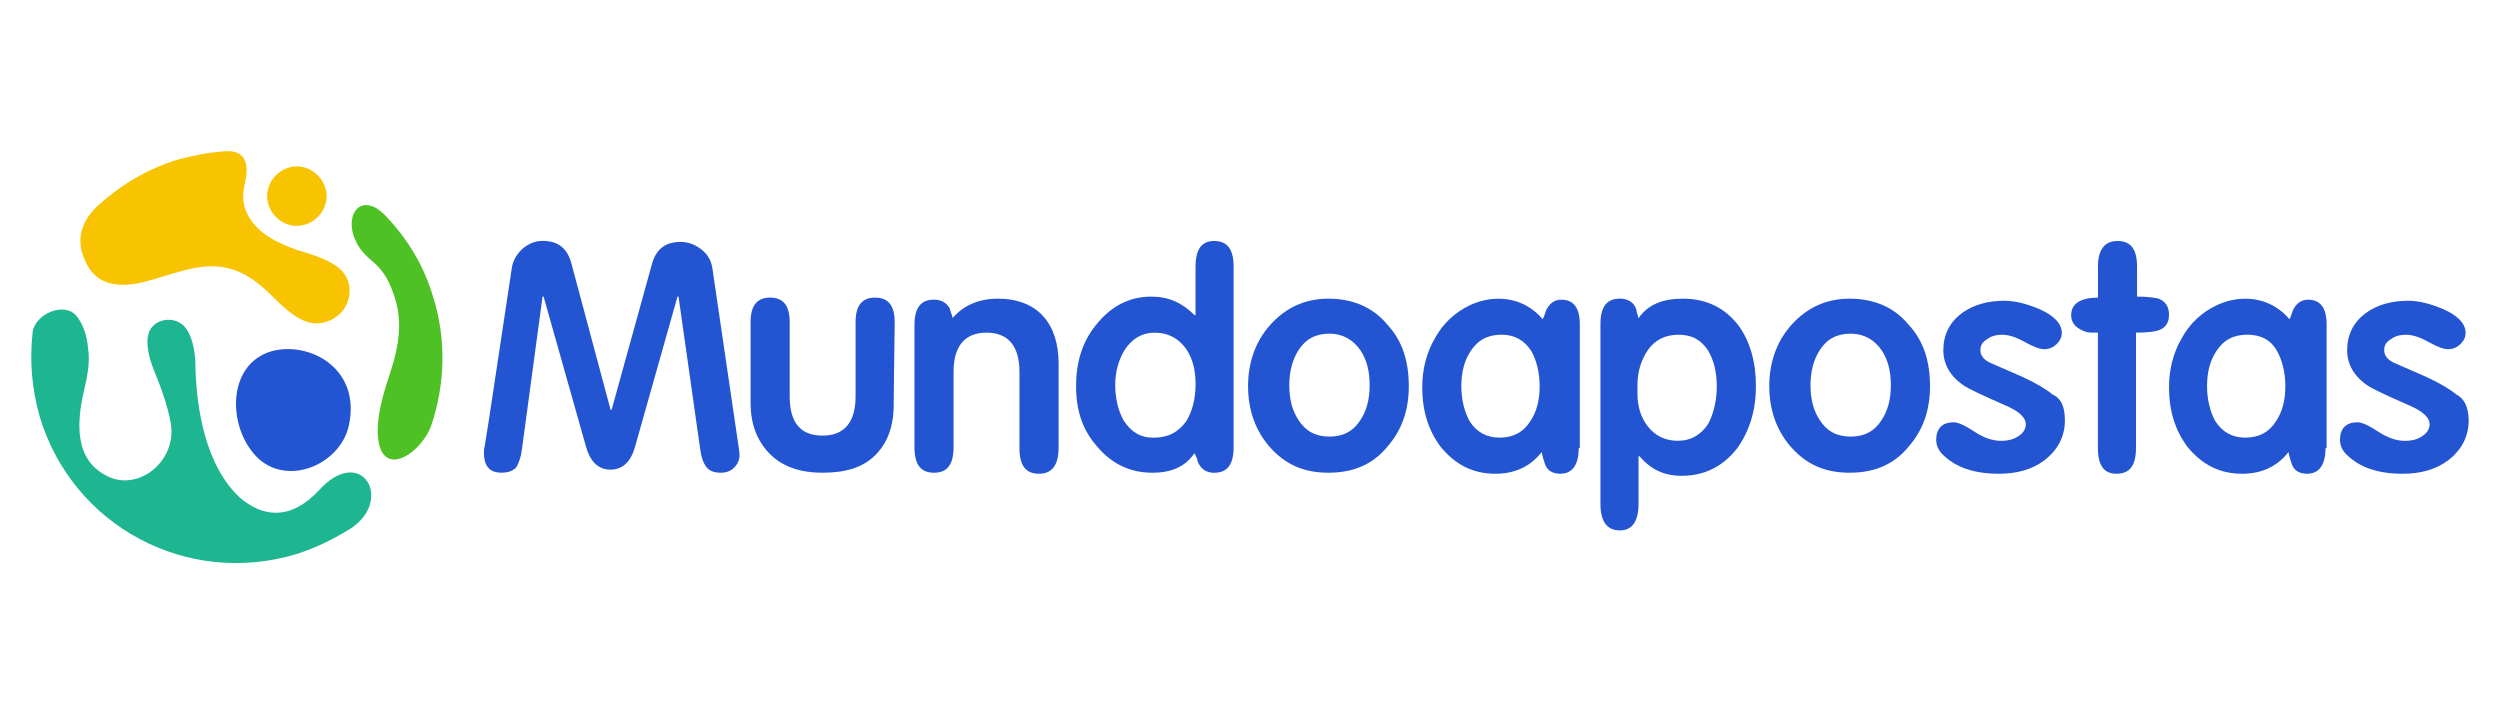
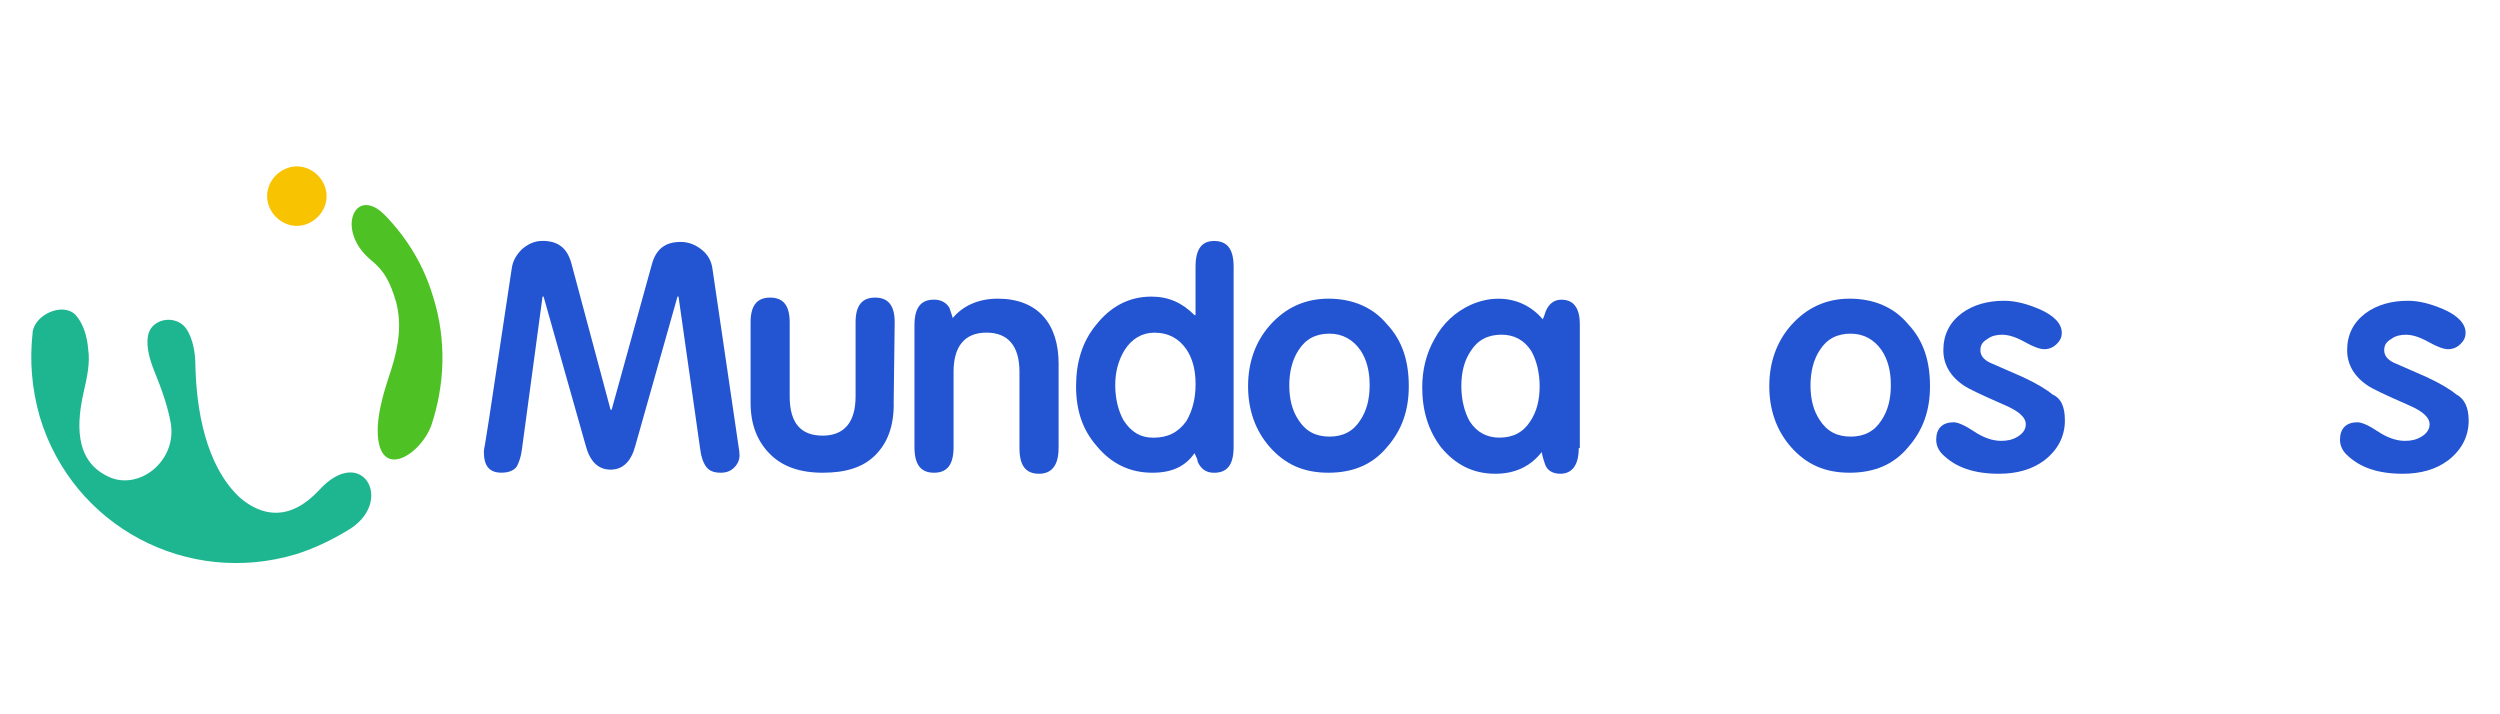
<svg xmlns="http://www.w3.org/2000/svg" id="mundo_apostas" width="560" height="160" viewBox="0 0 560 160">
  <defs>
    <style>
      .cls-1 {
        fill: #f8c300;
      }

      .cls-2 {
        fill: #4ec225;
      }

      .cls-3 {
        fill: #1eb691;
      }

      .cls-4 {
        fill: #2354d2;
      }
    </style>
  </defs>
  <path class="cls-1" d="M60.15,45.9c-1.15-3.46.92-7.15,4.38-8.31s7.15.92,8.31,4.38c1.15,3.46-.92,7.15-4.38,8.31s-7.15-.92-8.31-4.38Z" />
  <path class="cls-2" d="M97.07,66.67c-2.08-7.15-5.77-13.15-10.61-18.23-6.92-7.38-11.54,3.23-3.23,9.92,2.77,2.31,4.15,4.61,5.54,9.46,1.15,4.61.69,9.23-1.15,15-1.38,4.15-2.77,8.54-3,12.69-.46,12.69,9.46,6.69,12-.23,3-9,3.46-18.92.46-28.61h0Z" />
-   <path class="cls-1" d="M50.23,33.9c-3.46.23-6.92.92-10.38,1.85-6.92,2.08-12.92,5.77-18,10.38-4.15,3.92-5.08,8.54-2.08,13.61,2.31,3.92,6.46,4.61,11.31,3.69,5.08-1.15,8.77-2.77,12.92-3.46,7.61-1.38,12.46,1.85,17.07,6.46s8.31,7.38,12.92,5.31c4.15-1.85,5.31-6.69,3.46-9.92-1.62-2.77-5.54-4.15-9.23-5.31-2.54-.69-4.61-1.62-6.46-2.54-4.38-2.31-8.08-6.23-7.15-11.77.69-3,2.08-8.77-4.38-8.31h0Z" />
  <path class="cls-3" d="M7.31,74.51c-.69,6.23-.23,12.46,1.62,18.92,7.38,24.46,32.99,38.07,57.45,30.69,4.38-1.38,8.54-3.46,12.23-5.77,9.69-6.46,2.31-18.92-7.15-8.54-6.46,6.92-12.69,6-17.77,1.62-7.61-7.15-9.69-19.61-9.92-29.53,0-2.54-.46-6-2.08-8.31-2.31-3.23-7.84-2.31-8.54,1.62-.46,2.54.46,5.54,1.38,7.84,1.62,3.92,3,7.84,3.69,11.54,1.62,8.77-7.38,15.69-14.31,12-7.38-3.69-6.69-12.23-5.08-19.15.69-3,1.38-6.23.92-9.23-.23-3-1.15-5.77-2.77-7.61-2.77-3-9.23-.23-9.69,3.92h0Z" />
-   <path class="cls-4" d="M58.08,102.89c6.92,6,18.23.92,20.07-7.61,2.77-12.69-8.77-18.92-17.3-16.61-10.38,3-9.92,17.77-2.77,24.23h0Z" />
  <path class="cls-4" d="M165.6,101.28c.23,1.38-.23,2.54-1.15,3.46-.69.69-1.62,1.15-3,1.15-1.62,0-2.77-.46-3.46-1.62-.46-.69-.92-1.85-1.15-3.69l-4.85-34.15h-.23l-9.46,33.46c-.92,3.46-2.77,5.31-5.54,5.31s-4.61-1.85-5.54-5.31l-9.46-33.46h-.23l-4.61,34.15c-.23,1.85-.69,3-1.15,3.92-.69.92-1.85,1.38-3.46,1.38-2.77,0-3.92-1.62-3.92-4.61,0,0,0-.69.23-1.62l.92-5.77,5.08-33.69c.23-1.85,1.15-3.23,2.31-4.38,1.38-1.15,2.77-1.85,4.61-1.85,3.46,0,5.54,1.62,6.46,5.08l8.77,32.76h.23l9-32.53c.92-3.46,3-5.08,6.46-5.08,1.85,0,3.46.69,4.85,1.85s2.08,2.54,2.31,4.38l6,40.84h0Z" />
  <path class="cls-4" d="M200.2,90.43c0,5.08-1.38,8.77-4.15,11.54-2.77,2.77-6.69,3.92-11.77,3.92s-9-1.38-11.77-4.15c-2.77-2.77-4.38-6.46-4.38-11.54v-18c0-3.69,1.38-5.54,4.38-5.54s4.38,1.85,4.38,5.54v16.61c0,6,2.54,8.77,7.38,8.77s7.38-3,7.38-8.77v-16.61c0-3.69,1.38-5.54,4.38-5.54s4.38,1.85,4.38,5.54l-.23,18.23h0Z" />
  <path class="cls-4" d="M237.12,100.35c0,3.69-1.38,5.77-4.38,5.77s-4.38-1.85-4.38-5.77v-17.07c0-5.77-2.54-8.77-7.38-8.77s-7.38,3-7.38,8.77v16.84c0,3.92-1.38,5.77-4.38,5.77s-4.38-1.85-4.38-5.77v-27.23c0-3.92,1.38-5.77,4.38-5.77,1.62,0,2.77.69,3.46,1.85.23.69.46,1.38.69,2.08v.23c2.31-2.77,5.77-4.38,10.15-4.38s7.84,1.38,10.15,3.92,3.46,6.23,3.46,10.61v18.92h0Z" />
  <path class="cls-4" d="M241.04,86.51c0-5.31,1.38-9.92,4.38-13.61,3.23-4.15,7.38-6.46,12.46-6.46,3.92,0,6.92,1.38,9.69,4.15h.23v-10.84c0-3.92,1.38-5.77,4.15-5.77,3,0,4.38,1.85,4.38,5.77v40.38c0,3.92-1.38,5.77-4.38,5.77-1.85,0-3-.92-3.69-2.54,0-.46-.23-.92-.69-1.85h0c-2.08,3-5.08,4.38-9.46,4.38-5.08,0-9.23-2.08-12.46-6-3.23-3.69-4.61-8.08-4.61-13.38h0ZM267.81,86.05c0-3.23-.69-5.77-2.08-7.84-1.62-2.31-3.92-3.69-7.15-3.69-2.77,0-5.08,1.38-6.69,3.92-1.38,2.31-2.08,4.85-2.08,7.84s.69,5.77,1.85,7.84c1.62,2.54,3.69,3.92,6.69,3.92,3.23,0,5.54-1.15,7.38-3.69,1.38-2.31,2.08-5.08,2.08-8.31h0Z" />
  <path class="cls-4" d="M315.57,86.51c0,5.54-1.62,9.92-4.85,13.61-3.23,3.92-7.61,5.77-13.15,5.77s-9.69-1.85-13.15-5.77c-3.23-3.69-4.85-8.31-4.85-13.61s1.62-9.92,4.85-13.61c3.46-3.92,7.84-6,13.15-6s9.92,1.85,13.15,5.77c3.46,3.69,4.85,8.31,4.85,13.84h0ZM297.8,74.74c-3,0-5.31,1.15-6.92,3.69-1.38,2.08-2.08,4.85-2.08,7.84,0,3.23.69,5.77,2.08,7.84,1.62,2.54,3.92,3.69,6.92,3.69s5.31-1.15,6.92-3.69c1.38-2.08,2.08-4.61,2.08-7.84s-.69-5.77-2.08-7.84c-1.62-2.31-3.92-3.69-6.92-3.69h0Z" />
  <path class="cls-4" d="M353.64,100.35c0,3.69-1.38,5.77-4.15,5.77-1.62,0-3-.69-3.46-2.31-.23-.69-.46-1.38-.69-2.54h0c-2.54,3.23-6,4.85-10.38,4.85-5.08,0-9-2.08-12.23-6-2.77-3.69-4.15-8.08-4.15-13.38,0-3.92.92-7.61,2.77-10.84,1.85-3.46,4.61-6,8.08-7.61,2.08-.92,4.15-1.38,6.23-1.38,3.92,0,7.38,1.62,9.92,4.61.23-.46.46-1.15.69-1.85.69-1.62,1.85-2.54,3.46-2.54,2.77,0,4.15,1.85,4.15,5.54v27.69h-.23ZM336.34,74.97c-3,0-5.31,1.15-6.92,3.69-1.38,2.08-2.08,4.61-2.08,7.84,0,3,.69,5.77,1.85,7.84,1.62,2.54,3.92,3.69,6.69,3.69,3,0,5.31-1.15,6.92-3.69,1.38-2.08,2.08-4.61,2.08-7.84,0-3-.69-5.77-1.85-7.84-1.62-2.54-3.92-3.69-6.69-3.69h0Z" />
-   <path class="cls-4" d="M393.33,86.51c0,5.31-1.38,9.92-4.15,13.84-3.23,4.15-7.38,6.23-12.46,6.23-3.92,0-6.92-1.38-9.46-4.38h-.23v10.61c0,3.92-1.38,6-4.15,6-3,0-4.38-2.08-4.38-6v-40.15c0-3.92,1.38-5.77,4.38-5.77,1.85,0,3.23.92,3.69,2.54,0,.46.23.92.46,1.85,2.08-3,5.31-4.38,9.92-4.38,5.31,0,9.46,2.08,12.46,6,2.54,3.46,3.92,8.08,3.92,13.61h0ZM384.56,86.51c0-3.23-.69-5.77-1.85-7.84-1.62-2.54-3.69-3.69-6.69-3.69s-5.31,1.15-6.92,3.46c-1.38,2.08-2.31,4.61-2.31,7.84v1.85c0,2.77.69,5.31,2.31,7.38,1.62,2.08,3.92,3.23,6.69,3.23,3,0,5.31-1.38,6.92-3.92,1.15-2.31,1.85-5.08,1.85-8.31h0Z" />
  <path class="cls-4" d="M432.32,86.51c0,5.54-1.62,9.92-4.85,13.61-3.23,3.92-7.61,5.77-13.15,5.77s-9.69-1.85-13.15-5.77c-3.23-3.69-4.85-8.31-4.85-13.61s1.62-9.92,4.85-13.61c3.46-3.92,7.84-6,13.15-6s9.92,1.85,13.15,5.77c3.46,3.69,4.85,8.31,4.85,13.84h0ZM414.55,74.74c-3,0-5.31,1.15-6.92,3.69-1.38,2.08-2.08,4.85-2.08,7.84,0,3.23.69,5.77,2.08,7.84,1.62,2.54,3.92,3.69,6.92,3.69s5.31-1.15,6.92-3.69c1.38-2.08,2.08-4.61,2.08-7.84s-.69-5.77-2.08-7.84c-1.62-2.31-3.92-3.69-6.92-3.69h0Z" />
  <path class="cls-4" d="M462.54,94.12c0,3.69-1.62,6.69-4.61,9-2.77,2.08-6.23,3-10.15,3-5.54,0-9.69-1.38-12.69-4.38-.92-.92-1.38-2.08-1.38-3.23,0-2.54,1.38-3.92,3.92-3.92.92,0,2.54.69,4.61,2.08s4.15,2.08,6,2.08c1.38,0,2.54-.23,3.69-.92s1.85-1.62,1.85-2.77c0-1.62-1.62-3-4.85-4.38-5.31-2.31-8.08-3.69-8.77-4.15-3.23-2.08-4.85-4.85-4.85-8.08,0-3.46,1.38-6.23,4.15-8.31,2.54-1.85,5.77-2.77,9.46-2.77,2.54,0,5.08.69,7.84,1.85,3.23,1.38,5.08,3.23,5.08,5.31,0,1.15-.46,1.85-1.15,2.54-.69.69-1.62,1.15-2.77,1.15-.92,0-2.31-.46-4.38-1.62s-3.69-1.62-5.08-1.62c-1.15,0-2.31.23-3.23.92-1.15.69-1.62,1.38-1.62,2.54s.69,2.08,2.08,2.77c2.54,1.15,4.85,2.08,7.38,3.23,3,1.38,5.31,2.77,6.69,3.92,2.08.92,2.77,3,2.77,5.77h0Z" />
-   <path class="cls-4" d="M485.85,70.59c0,1.85-.92,3-2.54,3.46-.69.23-2.31.46-4.85.46v25.84c0,3.92-1.38,5.77-4.38,5.77-2.77,0-4.15-1.85-4.15-5.77v-25.84h-1.38c-1.15,0-2.31-.46-3.23-1.15s-1.38-1.62-1.38-2.77c0-2.54,2.08-3.92,6-3.92v-6.92c0-3.69,1.38-5.77,4.38-5.77s4.38,1.85,4.38,5.77v6.69c2.31,0,3.92.23,4.85.46,1.62.69,2.31,1.85,2.31,3.69h0Z" />
-   <path class="cls-4" d="M520.92,100.35c0,3.69-1.38,5.77-4.15,5.77-1.62,0-3-.69-3.46-2.31-.23-.69-.46-1.38-.69-2.54h0c-2.54,3.23-6,4.85-10.38,4.85-5.08,0-9-2.08-12.23-6-2.77-3.69-4.15-8.08-4.15-13.38,0-3.92.92-7.61,2.77-10.84,1.85-3.46,4.61-6,8.08-7.61,2.08-.92,4.15-1.38,6.23-1.38,3.92,0,7.38,1.62,9.92,4.61.23-.46.46-1.15.69-1.85.69-1.62,1.85-2.54,3.46-2.54,2.77,0,4.15,1.85,4.15,5.54v27.69h-.23ZM503.38,74.97c-3,0-5.31,1.15-6.92,3.69-1.38,2.08-2.08,4.61-2.08,7.84,0,3,.69,5.77,1.85,7.84,1.62,2.54,3.92,3.69,6.69,3.69,3,0,5.31-1.15,6.92-3.69,1.38-2.08,2.08-4.61,2.08-7.84,0-3-.69-5.77-1.85-7.84-1.38-2.54-3.69-3.69-6.69-3.69h0Z" />
  <path class="cls-4" d="M552.99,94.12c0,3.69-1.62,6.69-4.61,9-2.77,2.08-6.23,3-10.15,3-5.54,0-9.69-1.38-12.69-4.38-.92-.92-1.38-2.08-1.38-3.23,0-2.54,1.38-3.92,3.92-3.92.92,0,2.54.69,4.61,2.08s4.15,2.08,6,2.08c1.38,0,2.54-.23,3.69-.92s1.85-1.62,1.85-2.77c0-1.62-1.62-3-4.85-4.38-5.31-2.31-8.08-3.69-8.77-4.15-3.23-2.08-4.85-4.85-4.85-8.08,0-3.46,1.38-6.23,4.15-8.31,2.54-1.85,5.77-2.77,9.46-2.77,2.54,0,5.08.69,7.84,1.85,3.23,1.38,5.08,3.23,5.08,5.31,0,1.15-.46,1.85-1.15,2.54-.69.69-1.62,1.15-2.77,1.15-.92,0-2.31-.46-4.38-1.62s-3.69-1.62-5.08-1.62c-1.15,0-2.31.23-3.23.92-1.15.69-1.62,1.38-1.62,2.54s.69,2.08,2.08,2.77c2.54,1.15,4.85,2.08,7.38,3.23,3,1.38,5.31,2.77,6.69,3.92,1.85.92,2.77,3,2.77,5.77h0Z" />
</svg>